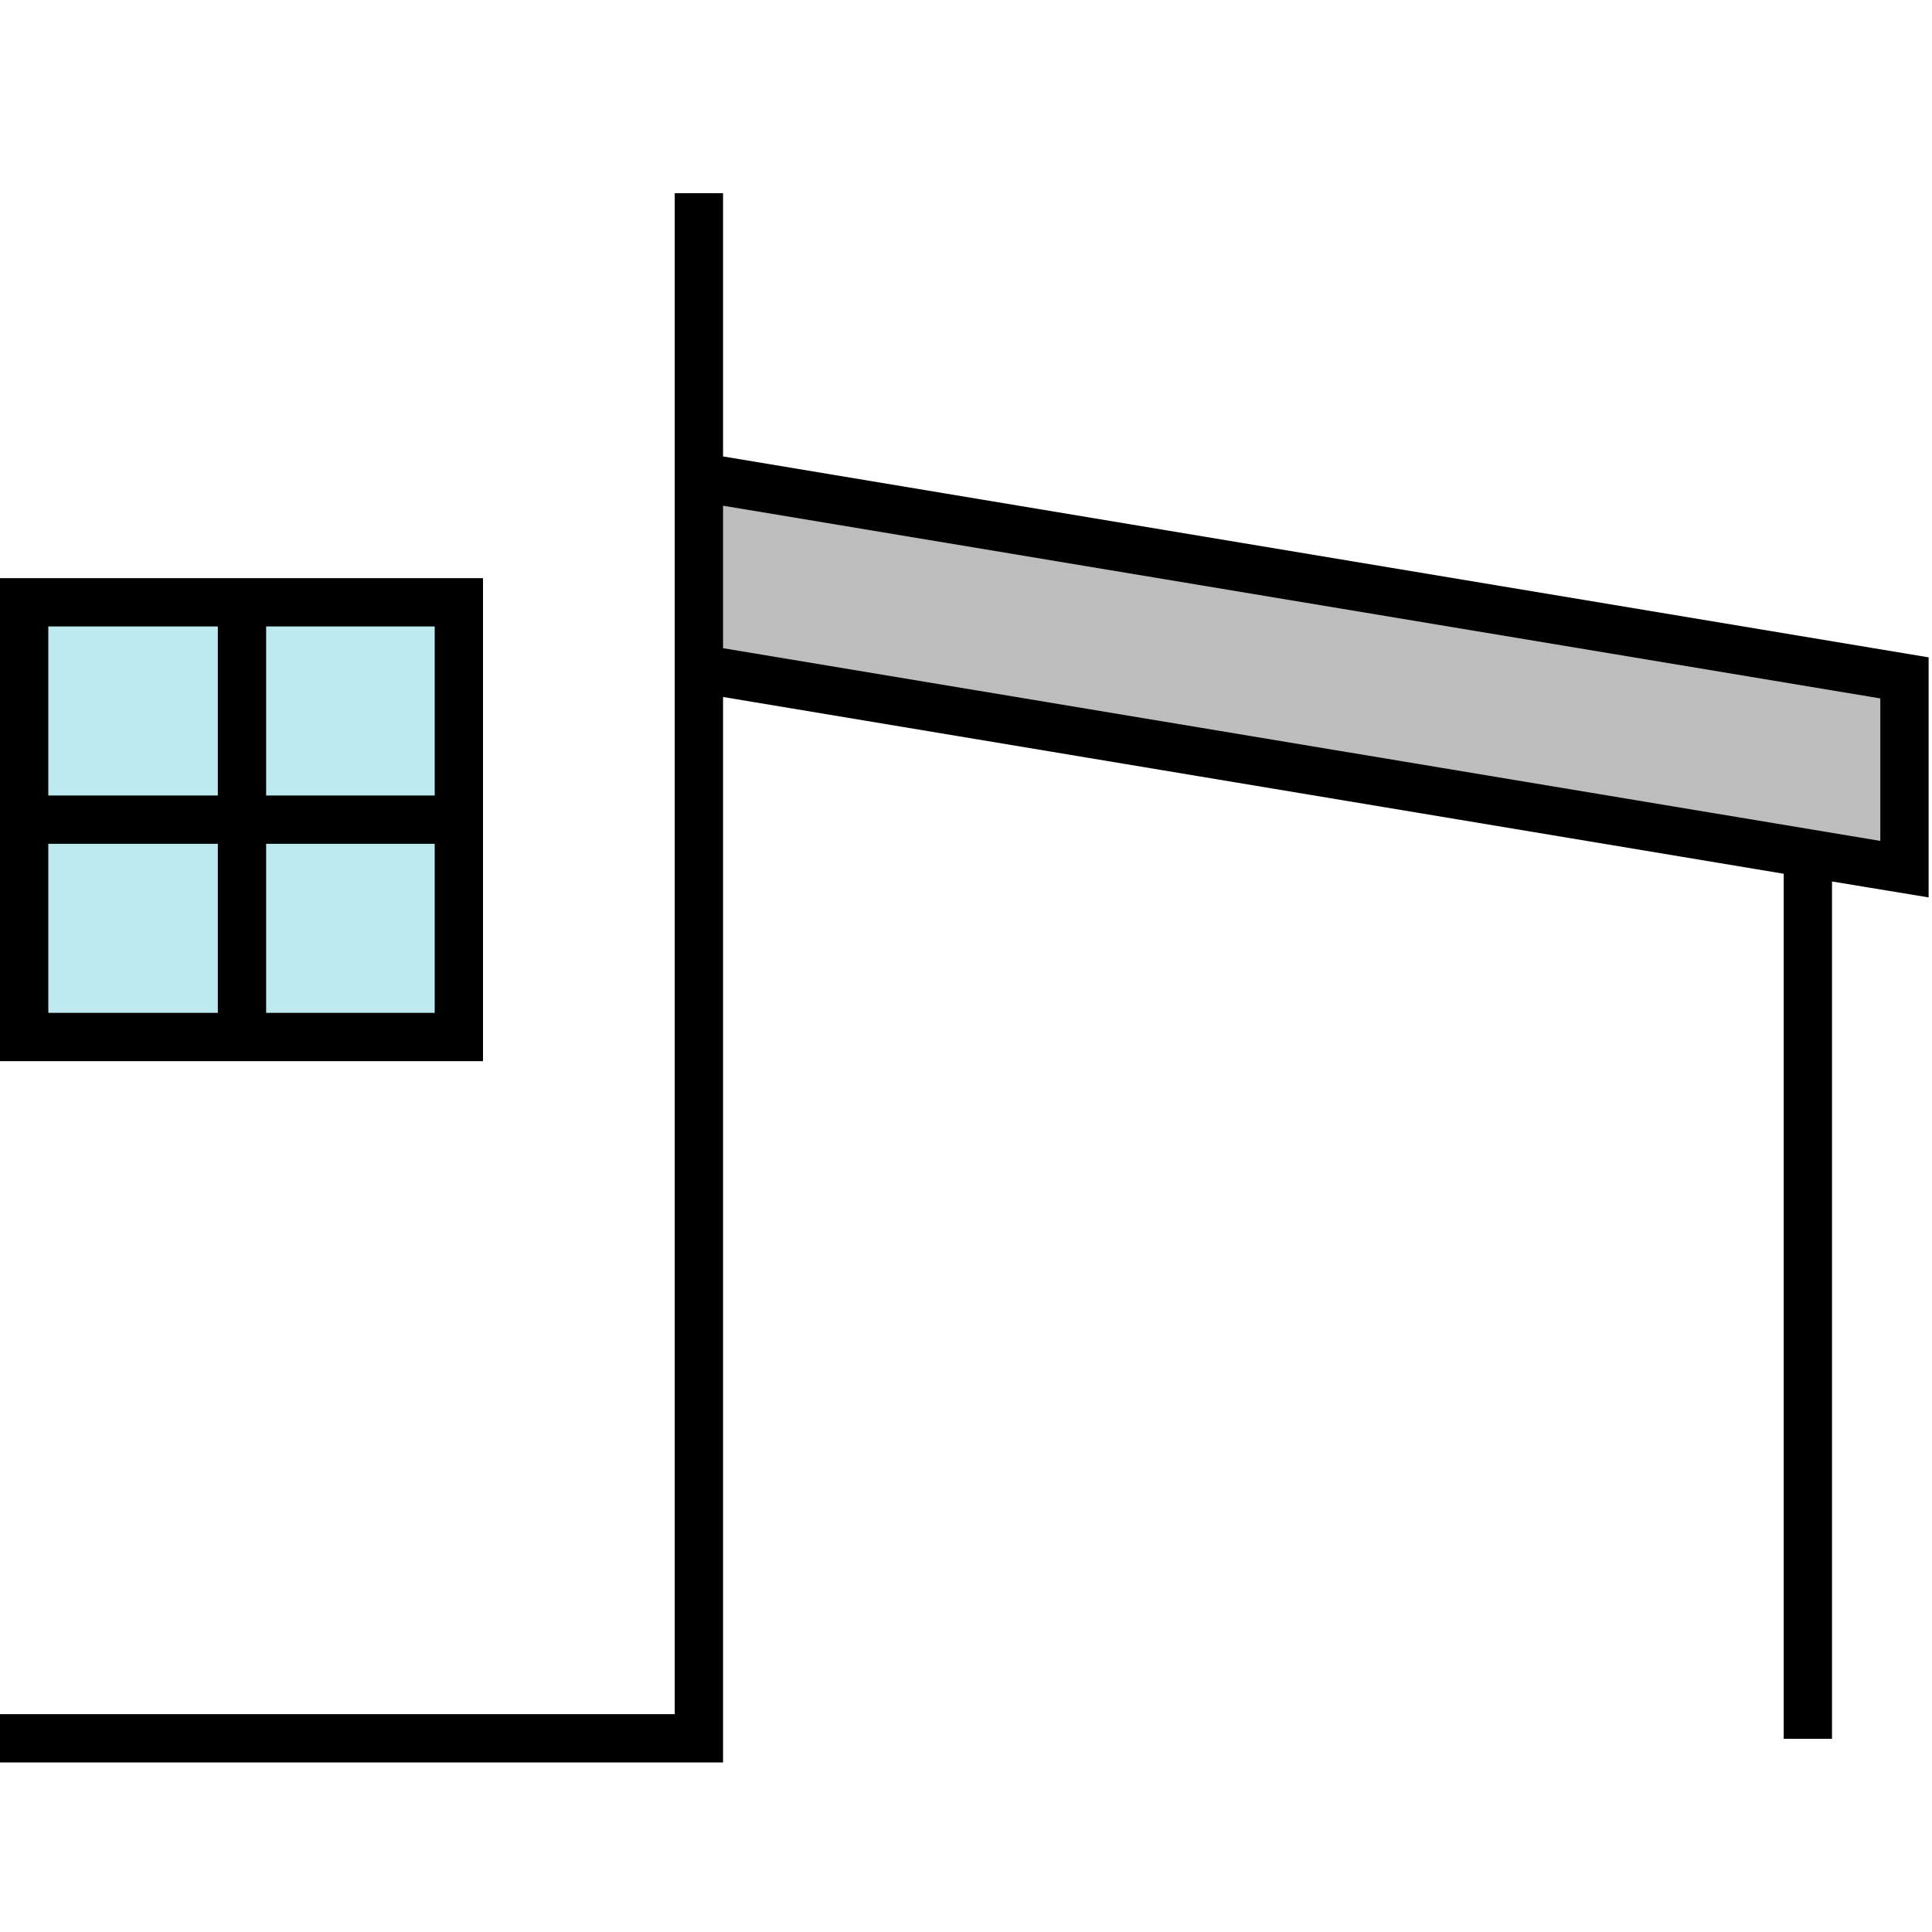
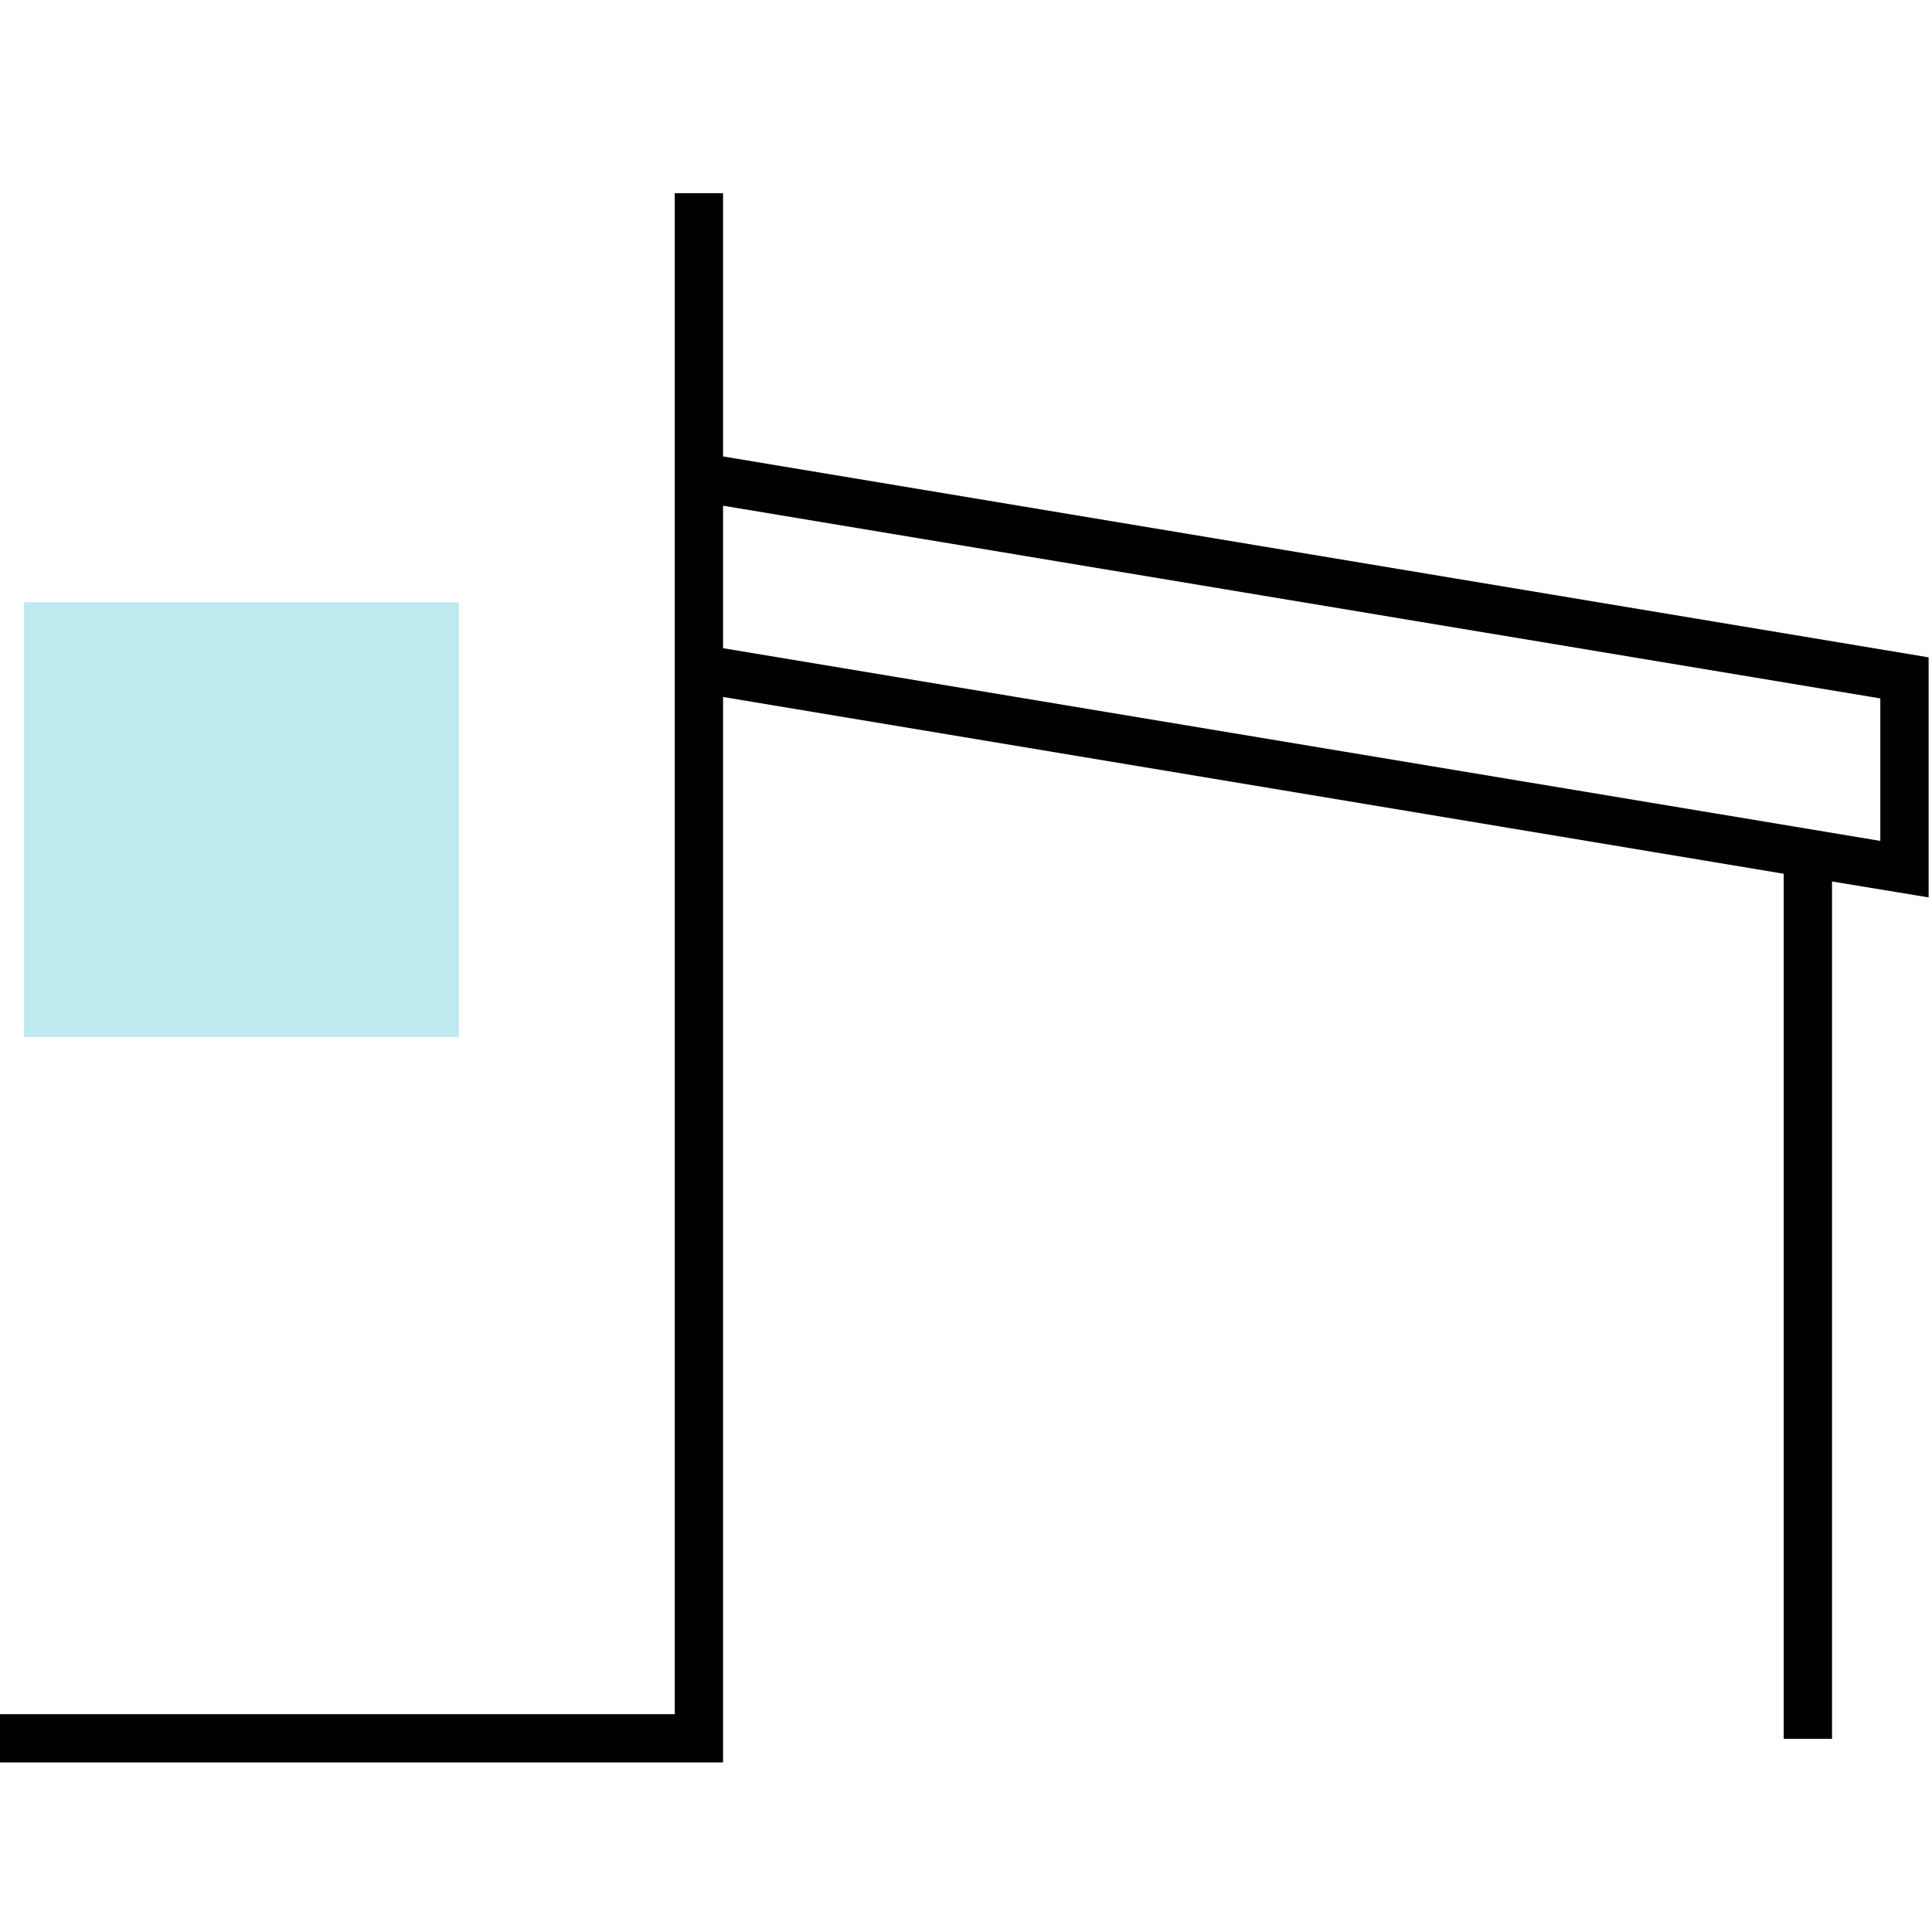
<svg xmlns="http://www.w3.org/2000/svg" width="40" height="40" viewBox="0 0 40 40" fill="none">
  <g id="wallmount">
-     <path d="m39.43 18-24.96-4.16V9.88l24.96 4.15V18z" fill="#BDBDBD" />
    <path d="M9.5 12.47h-9v9h9v-9z" fill="#BDE9EF" />
-     <path d="M39.93 13.61 14.97 9.45V4h-1v31.49H0v1h14.97V14.43l21.96 3.66V36h1V18.25l2 .33V13.6v.01zm-1 3.8-23.96-3.99v-2.95l23.96 3.99v2.95z" fill="black" />
-     <path d="M10 11.97H0v10h10v-10zm-1 4.5H5.51v-3.5H9v3.5zm-4.49-3.5v3.5H1v-3.5h3.51zM1 17.47h3.51v3.5H1v-3.5zm4.51 3.5v-3.5H9v3.5H5.51z" fill="black" />
+     <path d="M39.93 13.61 14.97 9.45V4h-1v31.49H0v1h14.97V14.43l21.96 3.66V36h1V18.25l2 .33v.01zm-1 3.8-23.96-3.99v-2.95l23.96 3.99v2.95z" fill="black" />
  </g>
</svg>